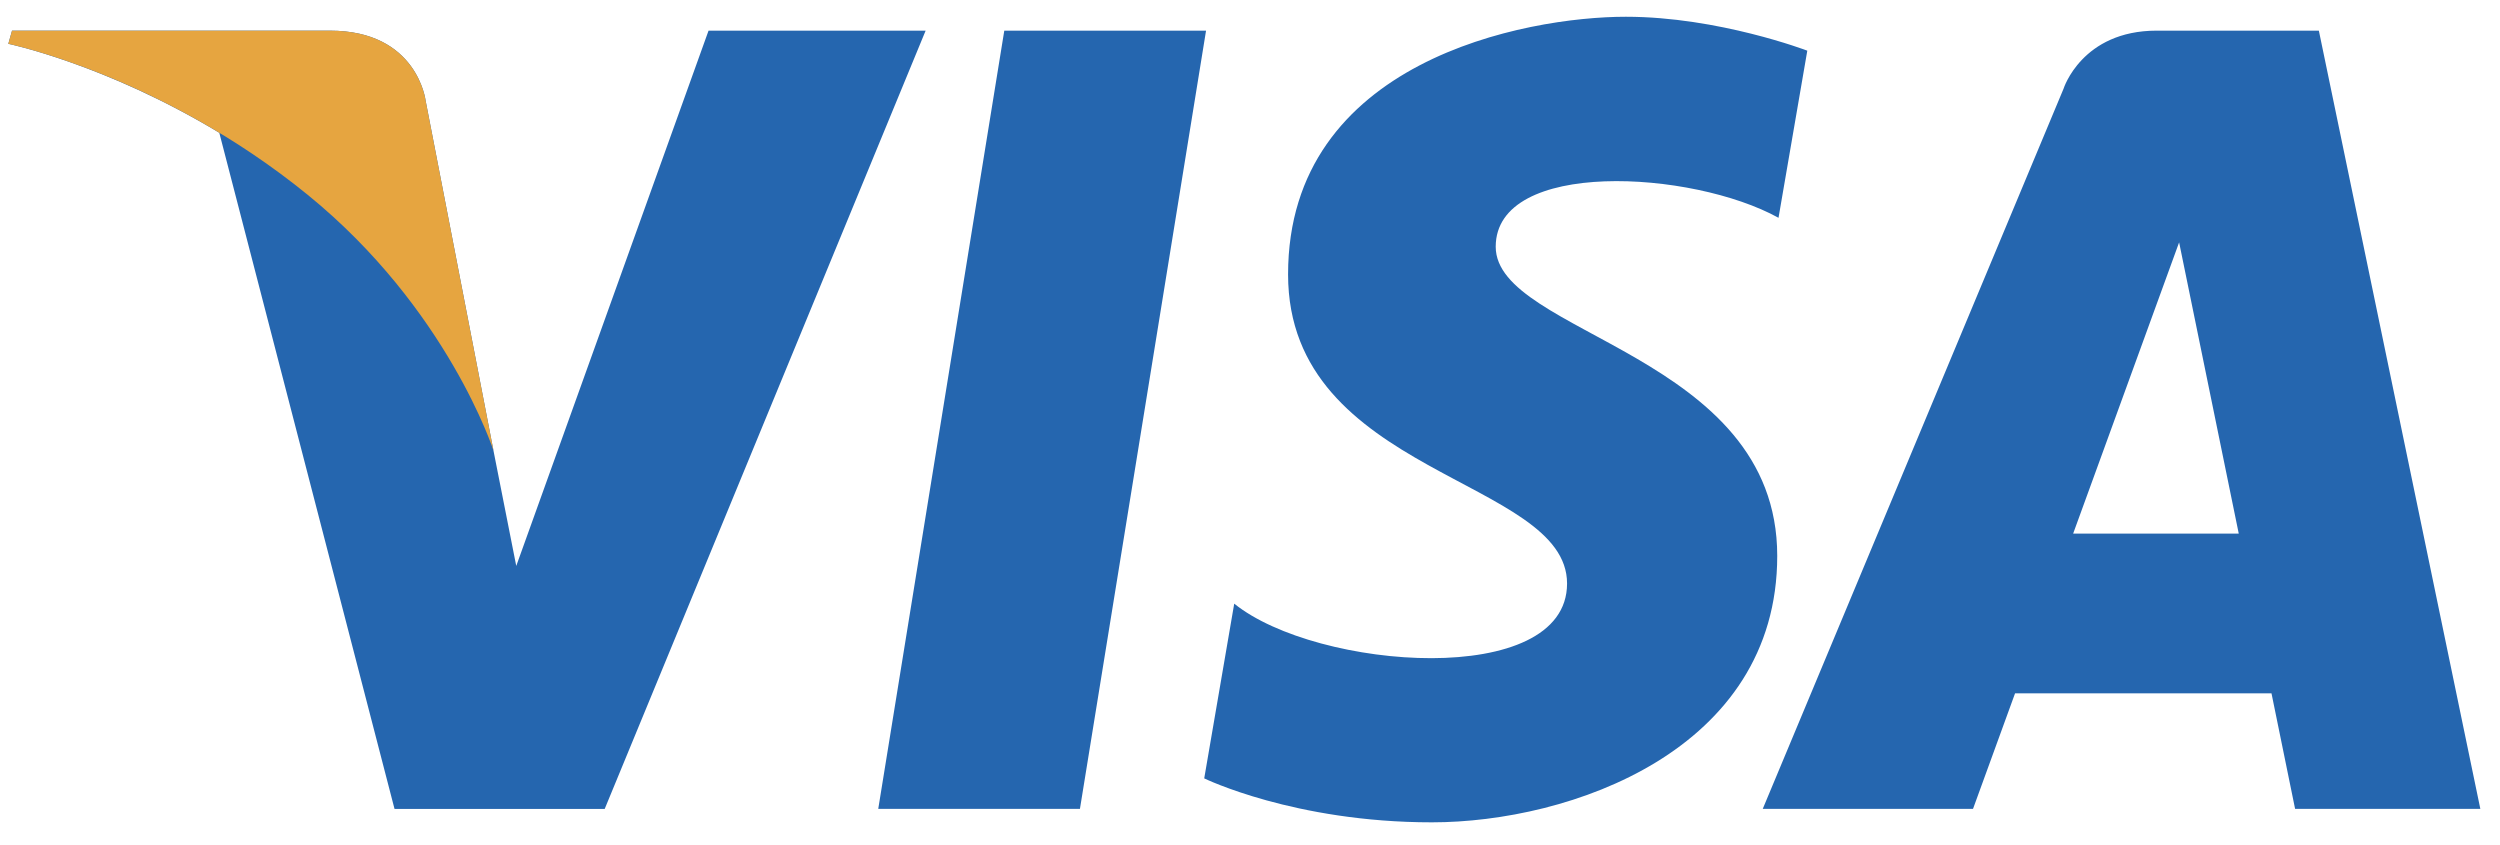
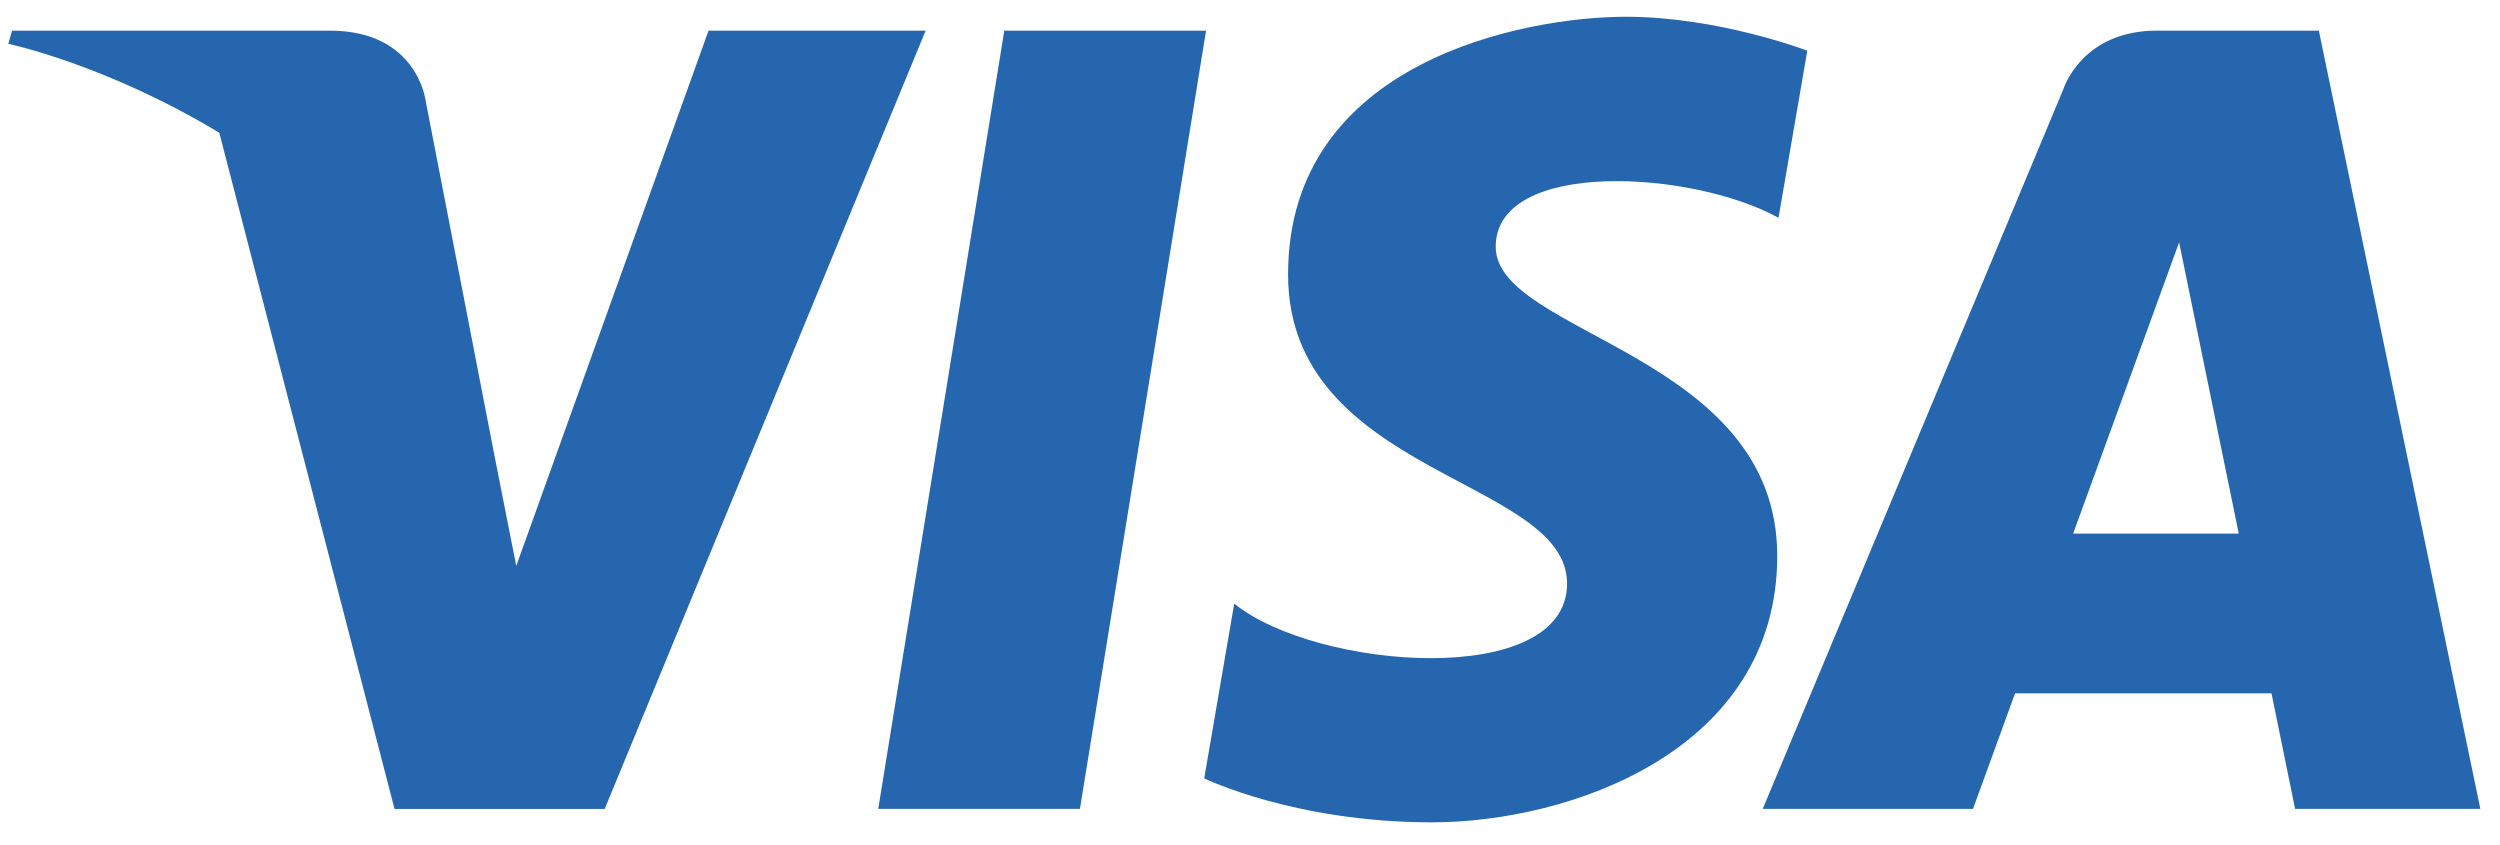
<svg xmlns="http://www.w3.org/2000/svg" width="74px" height="25px" viewBox="0 0 74 25" version="1.1">
  <title>Logo / mastercard Copy 4</title>
  <g id="Page-1" stroke="none" stroke-width="1" fill="none" fill-rule="evenodd">
    <g id="USE-Metalltechnik" transform="translate(-96, -5837)" fill-rule="nonzero">
      <g id="Group-10" transform="translate(88, 5737)">
        <g id="visa" transform="translate(8, 100)">
          <g id="Group" transform="translate(0.107, 0.176)" fill="#2566AF">
            <path d="M31.859,23.767 L25.889,23.767 L29.62,0.731 L35.592,0.731 L31.859,23.767 Z M20.866,0.731 L15.174,16.576 L14.5,13.164 L14.501,13.165 L12.492,2.806 C12.492,2.806 12.249,0.731 9.659,0.731 L0.249,0.731 L0.139,1.121 C0.139,1.121 3.016,1.723 6.384,3.754 L11.571,23.768 L17.792,23.768 L27.292,0.731 L20.866,0.731 Z M67.828,23.767 L73.311,23.767 L68.531,0.731 L63.731,0.731 C61.515,0.731 60.975,2.448 60.975,2.448 L52.07,23.767 L58.294,23.767 L59.539,20.346 L67.129,20.346 L67.828,23.767 Z M61.258,15.619 L64.395,6.998 L66.16,15.619 L61.258,15.619 Z M52.537,6.271 L53.389,1.324 C53.389,1.324 50.76,0.32 48.019,0.32 C45.056,0.32 38.02,1.621 38.02,7.946 C38.02,13.897 46.278,13.971 46.278,17.097 C46.278,20.223 38.87,19.663 36.426,17.692 L35.538,22.864 C35.538,22.864 38.204,24.165 42.277,24.165 C46.352,24.165 52.499,22.046 52.499,16.278 C52.499,10.289 44.166,9.731 44.166,7.127 C44.167,4.522 49.982,4.857 52.537,6.271 L52.537,6.271 Z" id="Shape" />
          </g>
-           <path d="M14.608,13.34 L12.599,2.981 C12.599,2.981 12.356,0.907 9.767,0.907 L0.356,0.907 L0.246,1.297 C0.246,1.297 4.769,2.238 9.107,5.766 C13.255,9.138 14.608,13.34 14.608,13.34 Z" id="Path" fill="#E6A540" />
        </g>
      </g>
    </g>
  </g>
</svg>